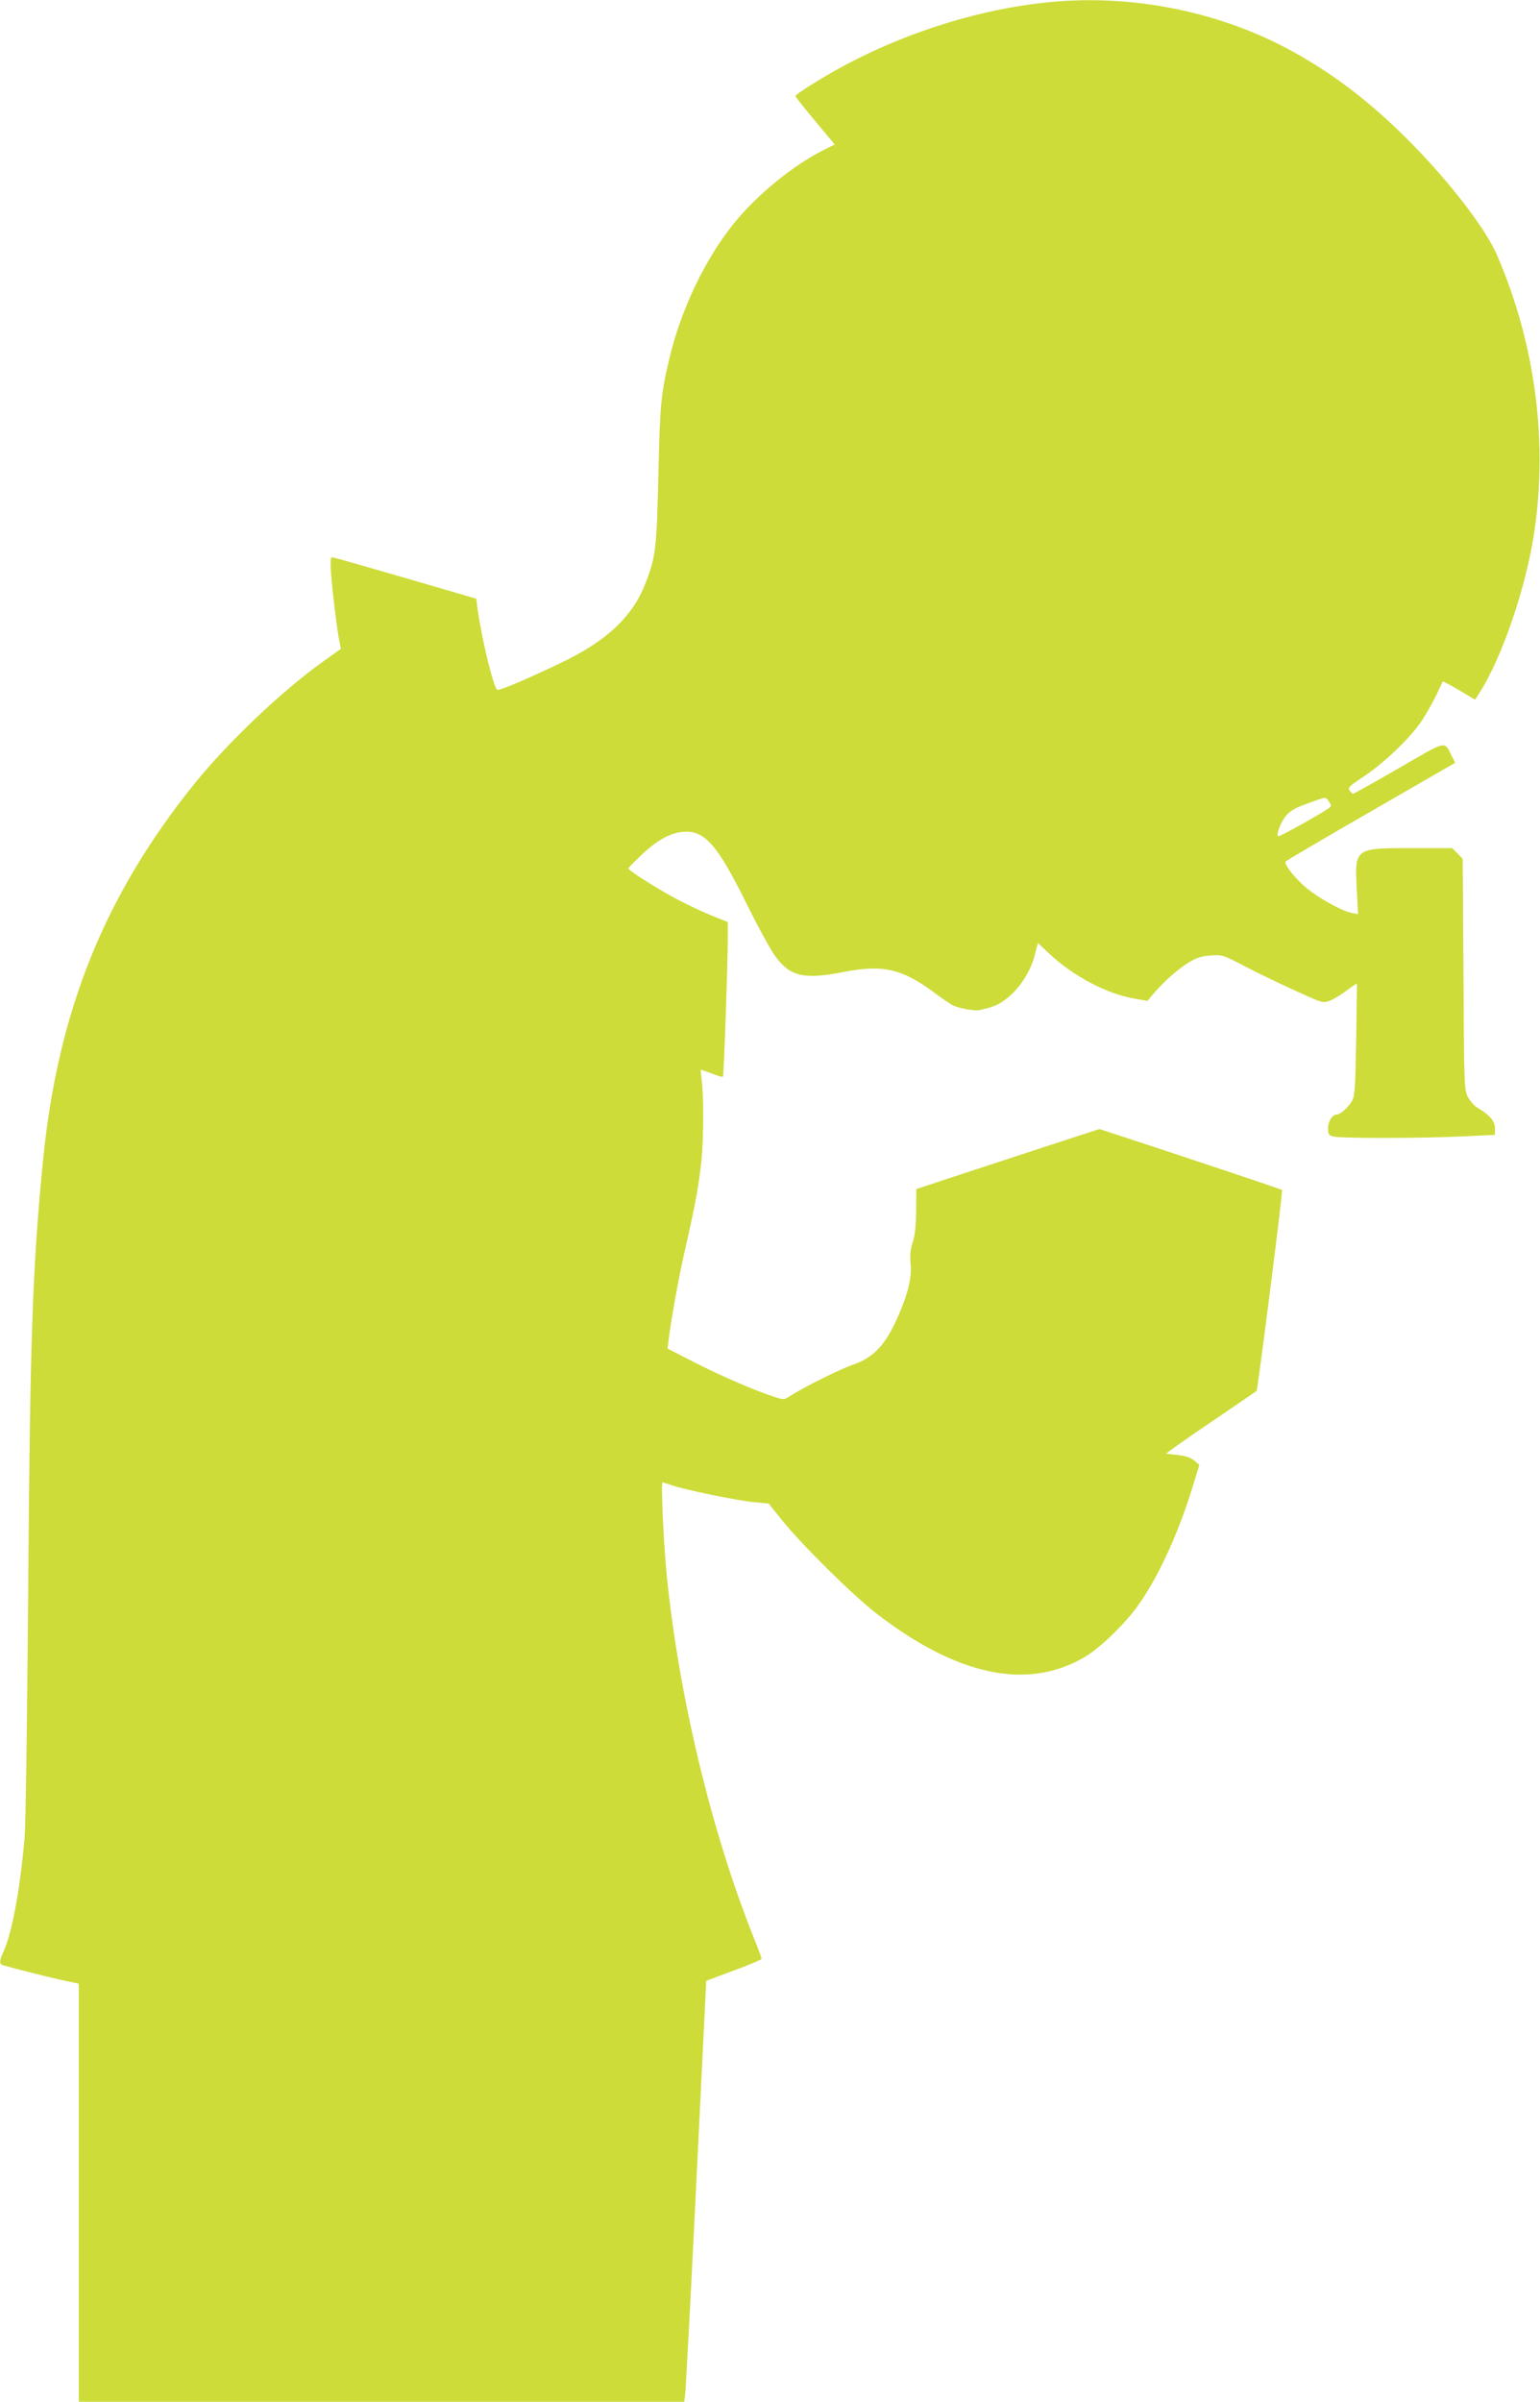
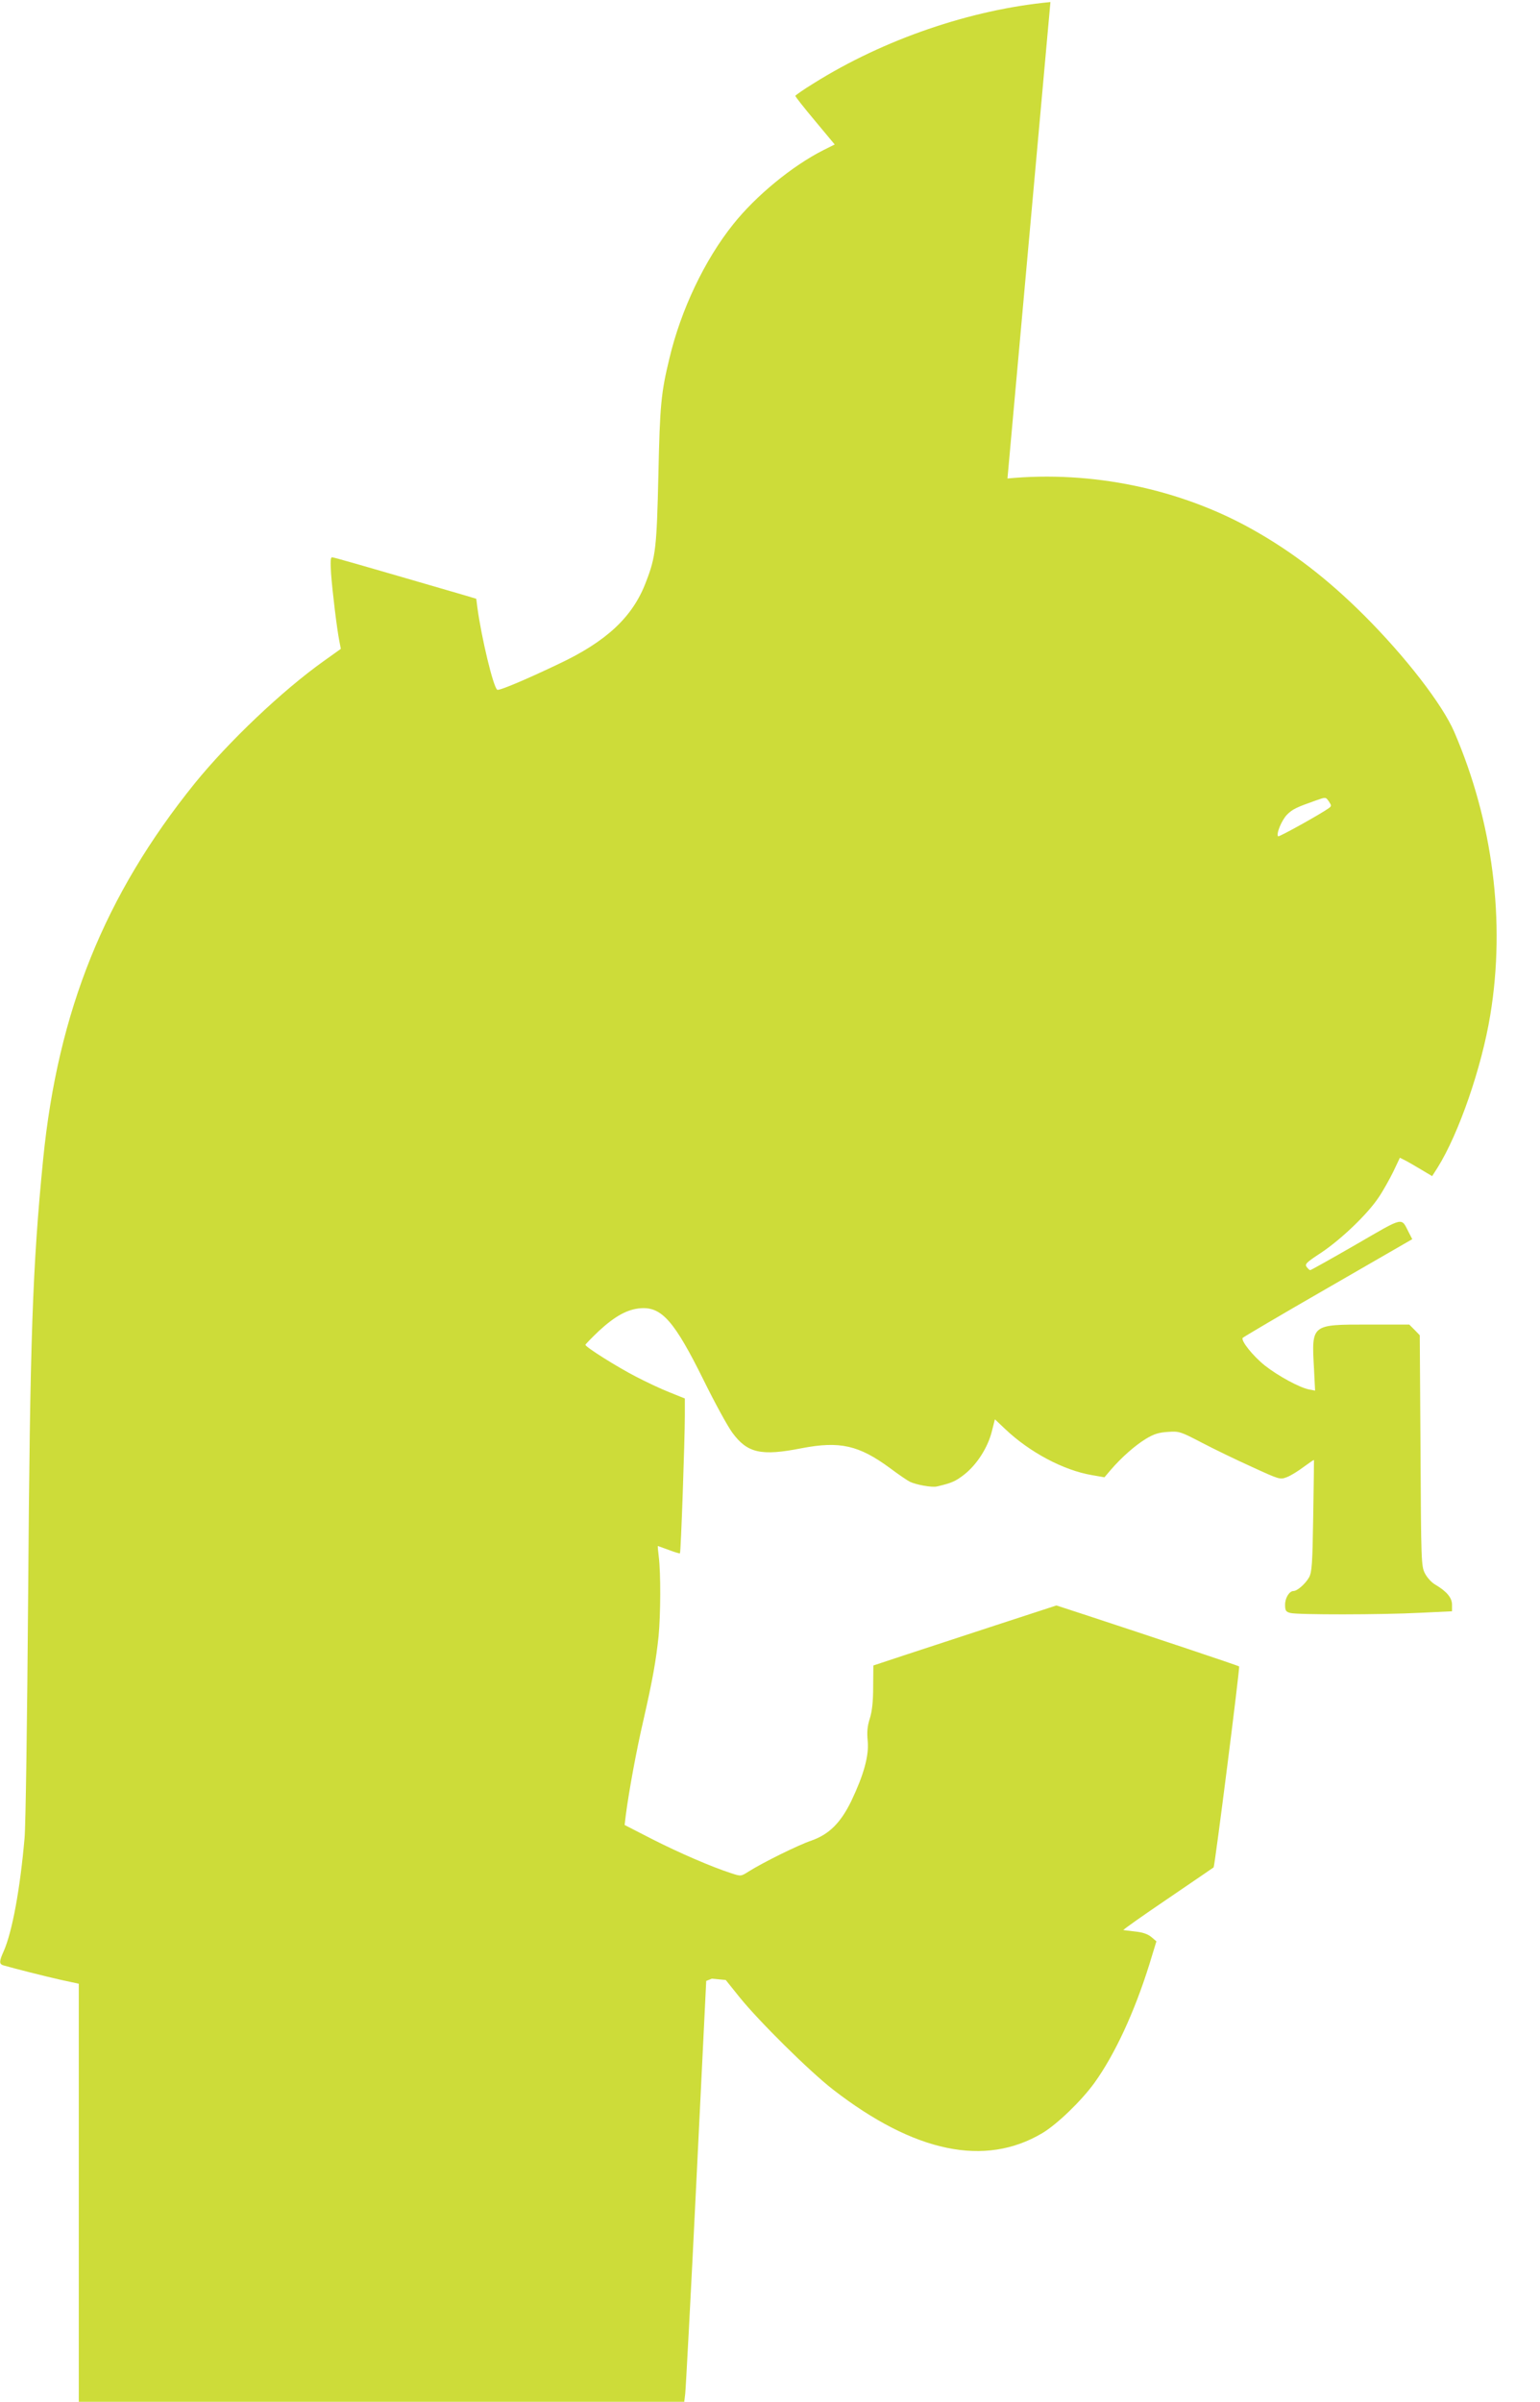
<svg xmlns="http://www.w3.org/2000/svg" version="1.0" width="821pt" height="1280pt" viewBox="0 0 821 1280" preserveAspectRatio="xMidYMid meet">
  <g transform="translate(0,1280) scale(0.1,-0.1)" fill="#cddc39" stroke="none">
-     <path d="M5600 12789 c-425 -40 -889 -199 -1262 -433 -54 -33 -98 -64 -98 -67 0 -4 47 -64 105 -133 l105 -126 -62 -31 c-164 -83 -358 -242 -479 -394 -153 -191 -279 -457 -340 -714 -45 -185 -51 -250 -59 -621 -9 -388 -14 -437 -66 -571 -70 -186 -209 -317 -469 -439 -172 -82 -314 -142 -324 -136 -21 13 -84 276 -106 438 l-6 47 -67 20 c-574 167 -692 201 -702 201 -8 0 -9 -25 -5 -87 7 -96 31 -294 44 -359 l8 -42 -91 -65 c-222 -158 -508 -430 -688 -652 -480 -595 -729 -1213 -808 -2003 -57 -576 -70 -954 -80 -2327 -5 -659 -13 -1222 -19 -1290 -24 -275 -66 -500 -111 -603 -25 -55 -25 -69 -2 -76 55 -16 220 -58 305 -77 l97 -21 0 -1114 0 -1114 1614 0 1614 0 5 43 c3 23 30 528 59 1121 l53 1079 30 12 c17 6 83 31 148 55 64 24 117 47 117 51 0 5 -18 55 -41 111 -227 568 -399 1286 -464 1928 -17 163 -32 500 -23 500 3 0 24 -7 48 -15 67 -24 363 -85 444 -91 l74 -7 73 -91 c103 -128 374 -396 499 -493 434 -336 810 -414 1116 -232 80 48 208 172 277 267 109 151 214 378 293 631 l38 124 -27 23 c-18 15 -45 25 -84 29 -32 4 -61 7 -65 8 -4 1 102 76 235 166 133 91 244 166 246 168 6 4 141 1066 136 1071 -3 4 -465 158 -827 277 l-147 48 -328 -107 c-180 -59 -400 -131 -488 -160 l-160 -53 -1 -114 c0 -79 -6 -131 -18 -169 -13 -40 -16 -72 -11 -121 7 -78 -22 -181 -88 -319 -56 -115 -118 -177 -212 -210 -71 -24 -259 -117 -335 -165 -41 -26 -41 -26 -93 -9 -105 34 -276 108 -420 181 l-148 76 6 51 c17 130 57 348 94 507 50 219 67 317 81 448 11 116 12 336 1 424 -4 31 -6 57 -5 57 1 0 27 -10 58 -21 31 -12 58 -20 60 -18 5 5 26 607 26 736 l0 89 -82 33 c-46 18 -126 56 -178 83 -99 51 -270 158 -270 170 0 3 33 37 73 75 86 79 152 115 222 120 112 8 180 -70 334 -381 60 -122 129 -248 154 -282 80 -109 153 -126 370 -83 204 39 305 16 472 -107 44 -33 91 -65 105 -72 34 -16 116 -31 143 -25 79 18 101 28 147 64 67 53 124 142 146 227 l17 67 56 -53 c130 -123 309 -218 459 -244 l69 -12 34 40 c56 65 128 129 187 165 43 26 69 34 118 37 60 4 66 2 181 -58 65 -34 185 -92 267 -129 148 -68 149 -68 186 -54 21 8 61 33 90 55 29 21 53 38 54 36 0 -2 -1 -136 -4 -298 -4 -255 -7 -299 -22 -327 -19 -34 -63 -73 -83 -73 -22 0 -45 -36 -45 -73 0 -31 4 -38 28 -44 35 -10 480 -10 695 1 l167 8 0 35 c0 37 -28 71 -91 108 -19 11 -43 38 -54 60 -19 38 -20 64 -23 654 l-4 614 -28 29 -28 28 -219 0 c-304 0 -302 2 -289 -233 l6 -119 -32 6 c-51 10 -165 72 -235 127 -64 51 -129 132 -119 148 3 4 208 125 455 267 l449 259 -18 35 c-43 83 -20 88 -283 -64 -130 -75 -239 -136 -243 -136 -4 0 -12 8 -19 17 -11 15 -2 24 79 77 107 72 246 205 305 294 24 35 58 97 78 137 l35 74 28 -14 c16 -8 55 -31 87 -50 l57 -34 30 47 c112 180 234 531 280 812 82 497 14 1030 -192 1508 -64 148 -259 400 -481 622 -194 193 -380 337 -596 458 -385 216 -856 314 -1305 271z m1485 -4261 c14 -21 14 -24 -1 -35 -41 -30 -266 -155 -270 -150 -12 12 19 87 48 116 29 29 51 39 153 75 54 19 52 19 70 -6z" />
+     <path d="M5600 12789 c-425 -40 -889 -199 -1262 -433 -54 -33 -98 -64 -98 -67 0 -4 47 -64 105 -133 l105 -126 -62 -31 c-164 -83 -358 -242 -479 -394 -153 -191 -279 -457 -340 -714 -45 -185 -51 -250 -59 -621 -9 -388 -14 -437 -66 -571 -70 -186 -209 -317 -469 -439 -172 -82 -314 -142 -324 -136 -21 13 -84 276 -106 438 l-6 47 -67 20 c-574 167 -692 201 -702 201 -8 0 -9 -25 -5 -87 7 -96 31 -294 44 -359 l8 -42 -91 -65 c-222 -158 -508 -430 -688 -652 -480 -595 -729 -1213 -808 -2003 -57 -576 -70 -954 -80 -2327 -5 -659 -13 -1222 -19 -1290 -24 -275 -66 -500 -111 -603 -25 -55 -25 -69 -2 -76 55 -16 220 -58 305 -77 l97 -21 0 -1114 0 -1114 1614 0 1614 0 5 43 c3 23 30 528 59 1121 l53 1079 30 12 l74 -7 73 -91 c103 -128 374 -396 499 -493 434 -336 810 -414 1116 -232 80 48 208 172 277 267 109 151 214 378 293 631 l38 124 -27 23 c-18 15 -45 25 -84 29 -32 4 -61 7 -65 8 -4 1 102 76 235 166 133 91 244 166 246 168 6 4 141 1066 136 1071 -3 4 -465 158 -827 277 l-147 48 -328 -107 c-180 -59 -400 -131 -488 -160 l-160 -53 -1 -114 c0 -79 -6 -131 -18 -169 -13 -40 -16 -72 -11 -121 7 -78 -22 -181 -88 -319 -56 -115 -118 -177 -212 -210 -71 -24 -259 -117 -335 -165 -41 -26 -41 -26 -93 -9 -105 34 -276 108 -420 181 l-148 76 6 51 c17 130 57 348 94 507 50 219 67 317 81 448 11 116 12 336 1 424 -4 31 -6 57 -5 57 1 0 27 -10 58 -21 31 -12 58 -20 60 -18 5 5 26 607 26 736 l0 89 -82 33 c-46 18 -126 56 -178 83 -99 51 -270 158 -270 170 0 3 33 37 73 75 86 79 152 115 222 120 112 8 180 -70 334 -381 60 -122 129 -248 154 -282 80 -109 153 -126 370 -83 204 39 305 16 472 -107 44 -33 91 -65 105 -72 34 -16 116 -31 143 -25 79 18 101 28 147 64 67 53 124 142 146 227 l17 67 56 -53 c130 -123 309 -218 459 -244 l69 -12 34 40 c56 65 128 129 187 165 43 26 69 34 118 37 60 4 66 2 181 -58 65 -34 185 -92 267 -129 148 -68 149 -68 186 -54 21 8 61 33 90 55 29 21 53 38 54 36 0 -2 -1 -136 -4 -298 -4 -255 -7 -299 -22 -327 -19 -34 -63 -73 -83 -73 -22 0 -45 -36 -45 -73 0 -31 4 -38 28 -44 35 -10 480 -10 695 1 l167 8 0 35 c0 37 -28 71 -91 108 -19 11 -43 38 -54 60 -19 38 -20 64 -23 654 l-4 614 -28 29 -28 28 -219 0 c-304 0 -302 2 -289 -233 l6 -119 -32 6 c-51 10 -165 72 -235 127 -64 51 -129 132 -119 148 3 4 208 125 455 267 l449 259 -18 35 c-43 83 -20 88 -283 -64 -130 -75 -239 -136 -243 -136 -4 0 -12 8 -19 17 -11 15 -2 24 79 77 107 72 246 205 305 294 24 35 58 97 78 137 l35 74 28 -14 c16 -8 55 -31 87 -50 l57 -34 30 47 c112 180 234 531 280 812 82 497 14 1030 -192 1508 -64 148 -259 400 -481 622 -194 193 -380 337 -596 458 -385 216 -856 314 -1305 271z m1485 -4261 c14 -21 14 -24 -1 -35 -41 -30 -266 -155 -270 -150 -12 12 19 87 48 116 29 29 51 39 153 75 54 19 52 19 70 -6z" />
  </g>
</svg>